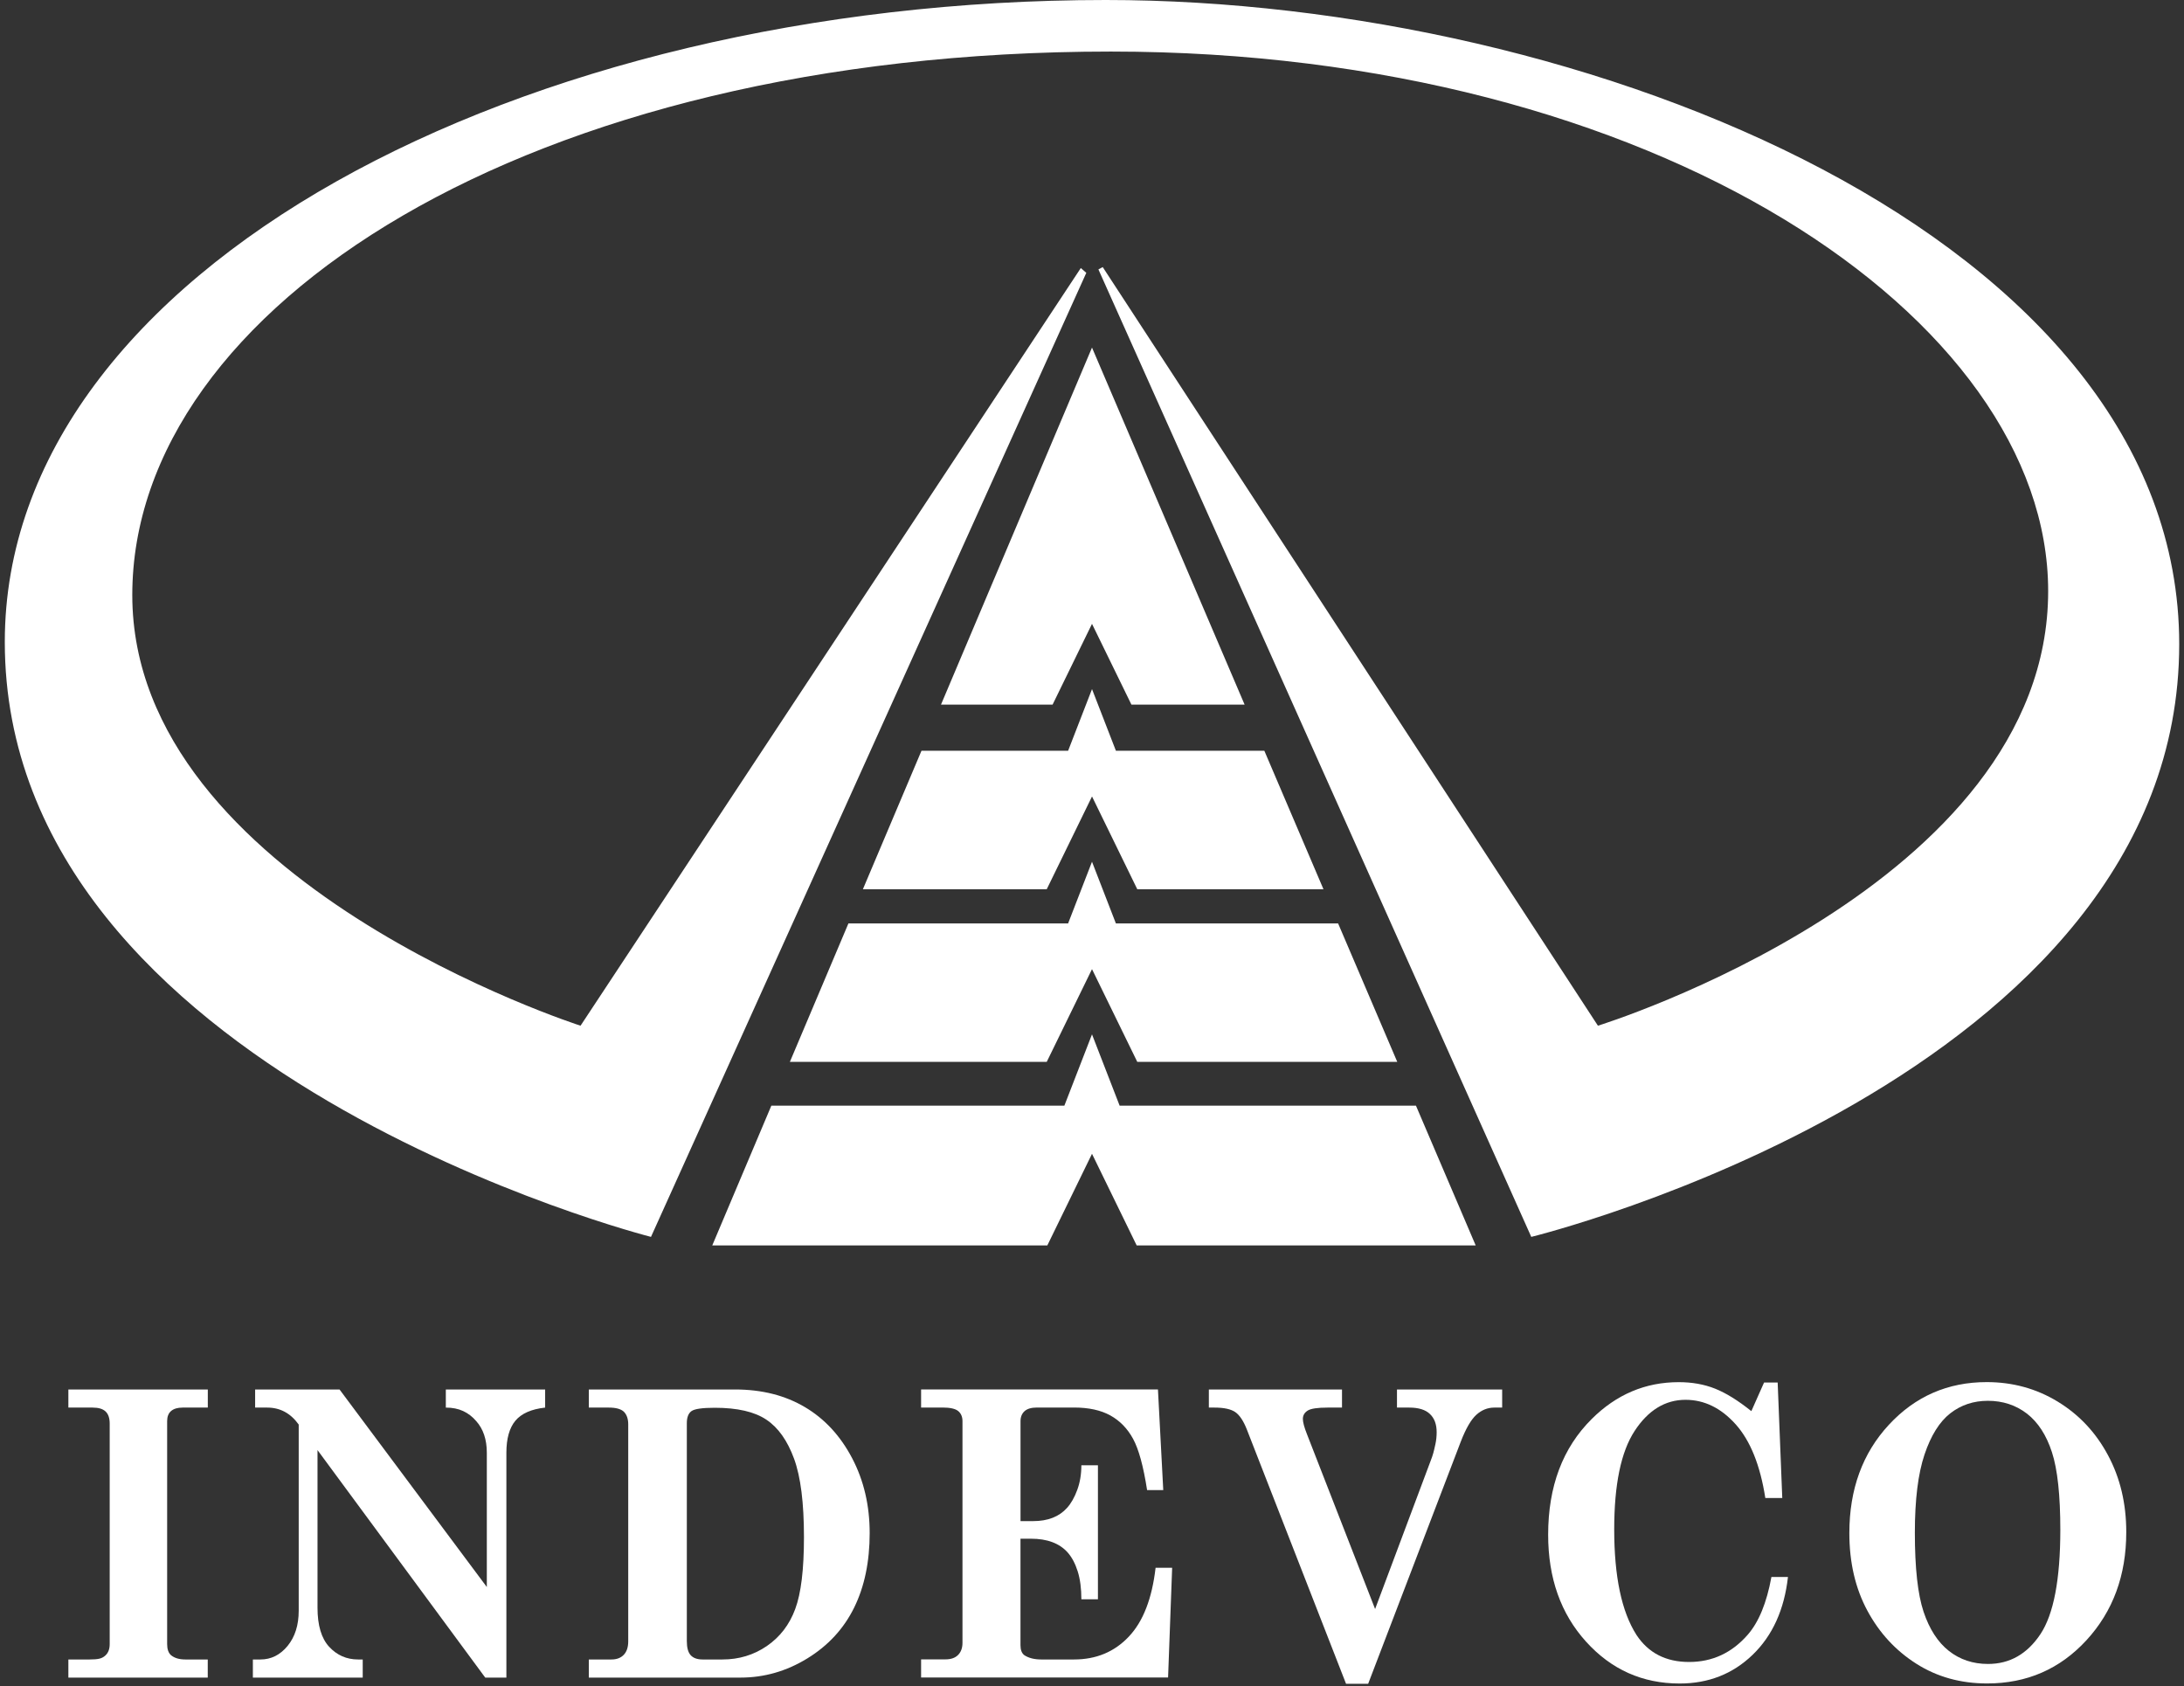
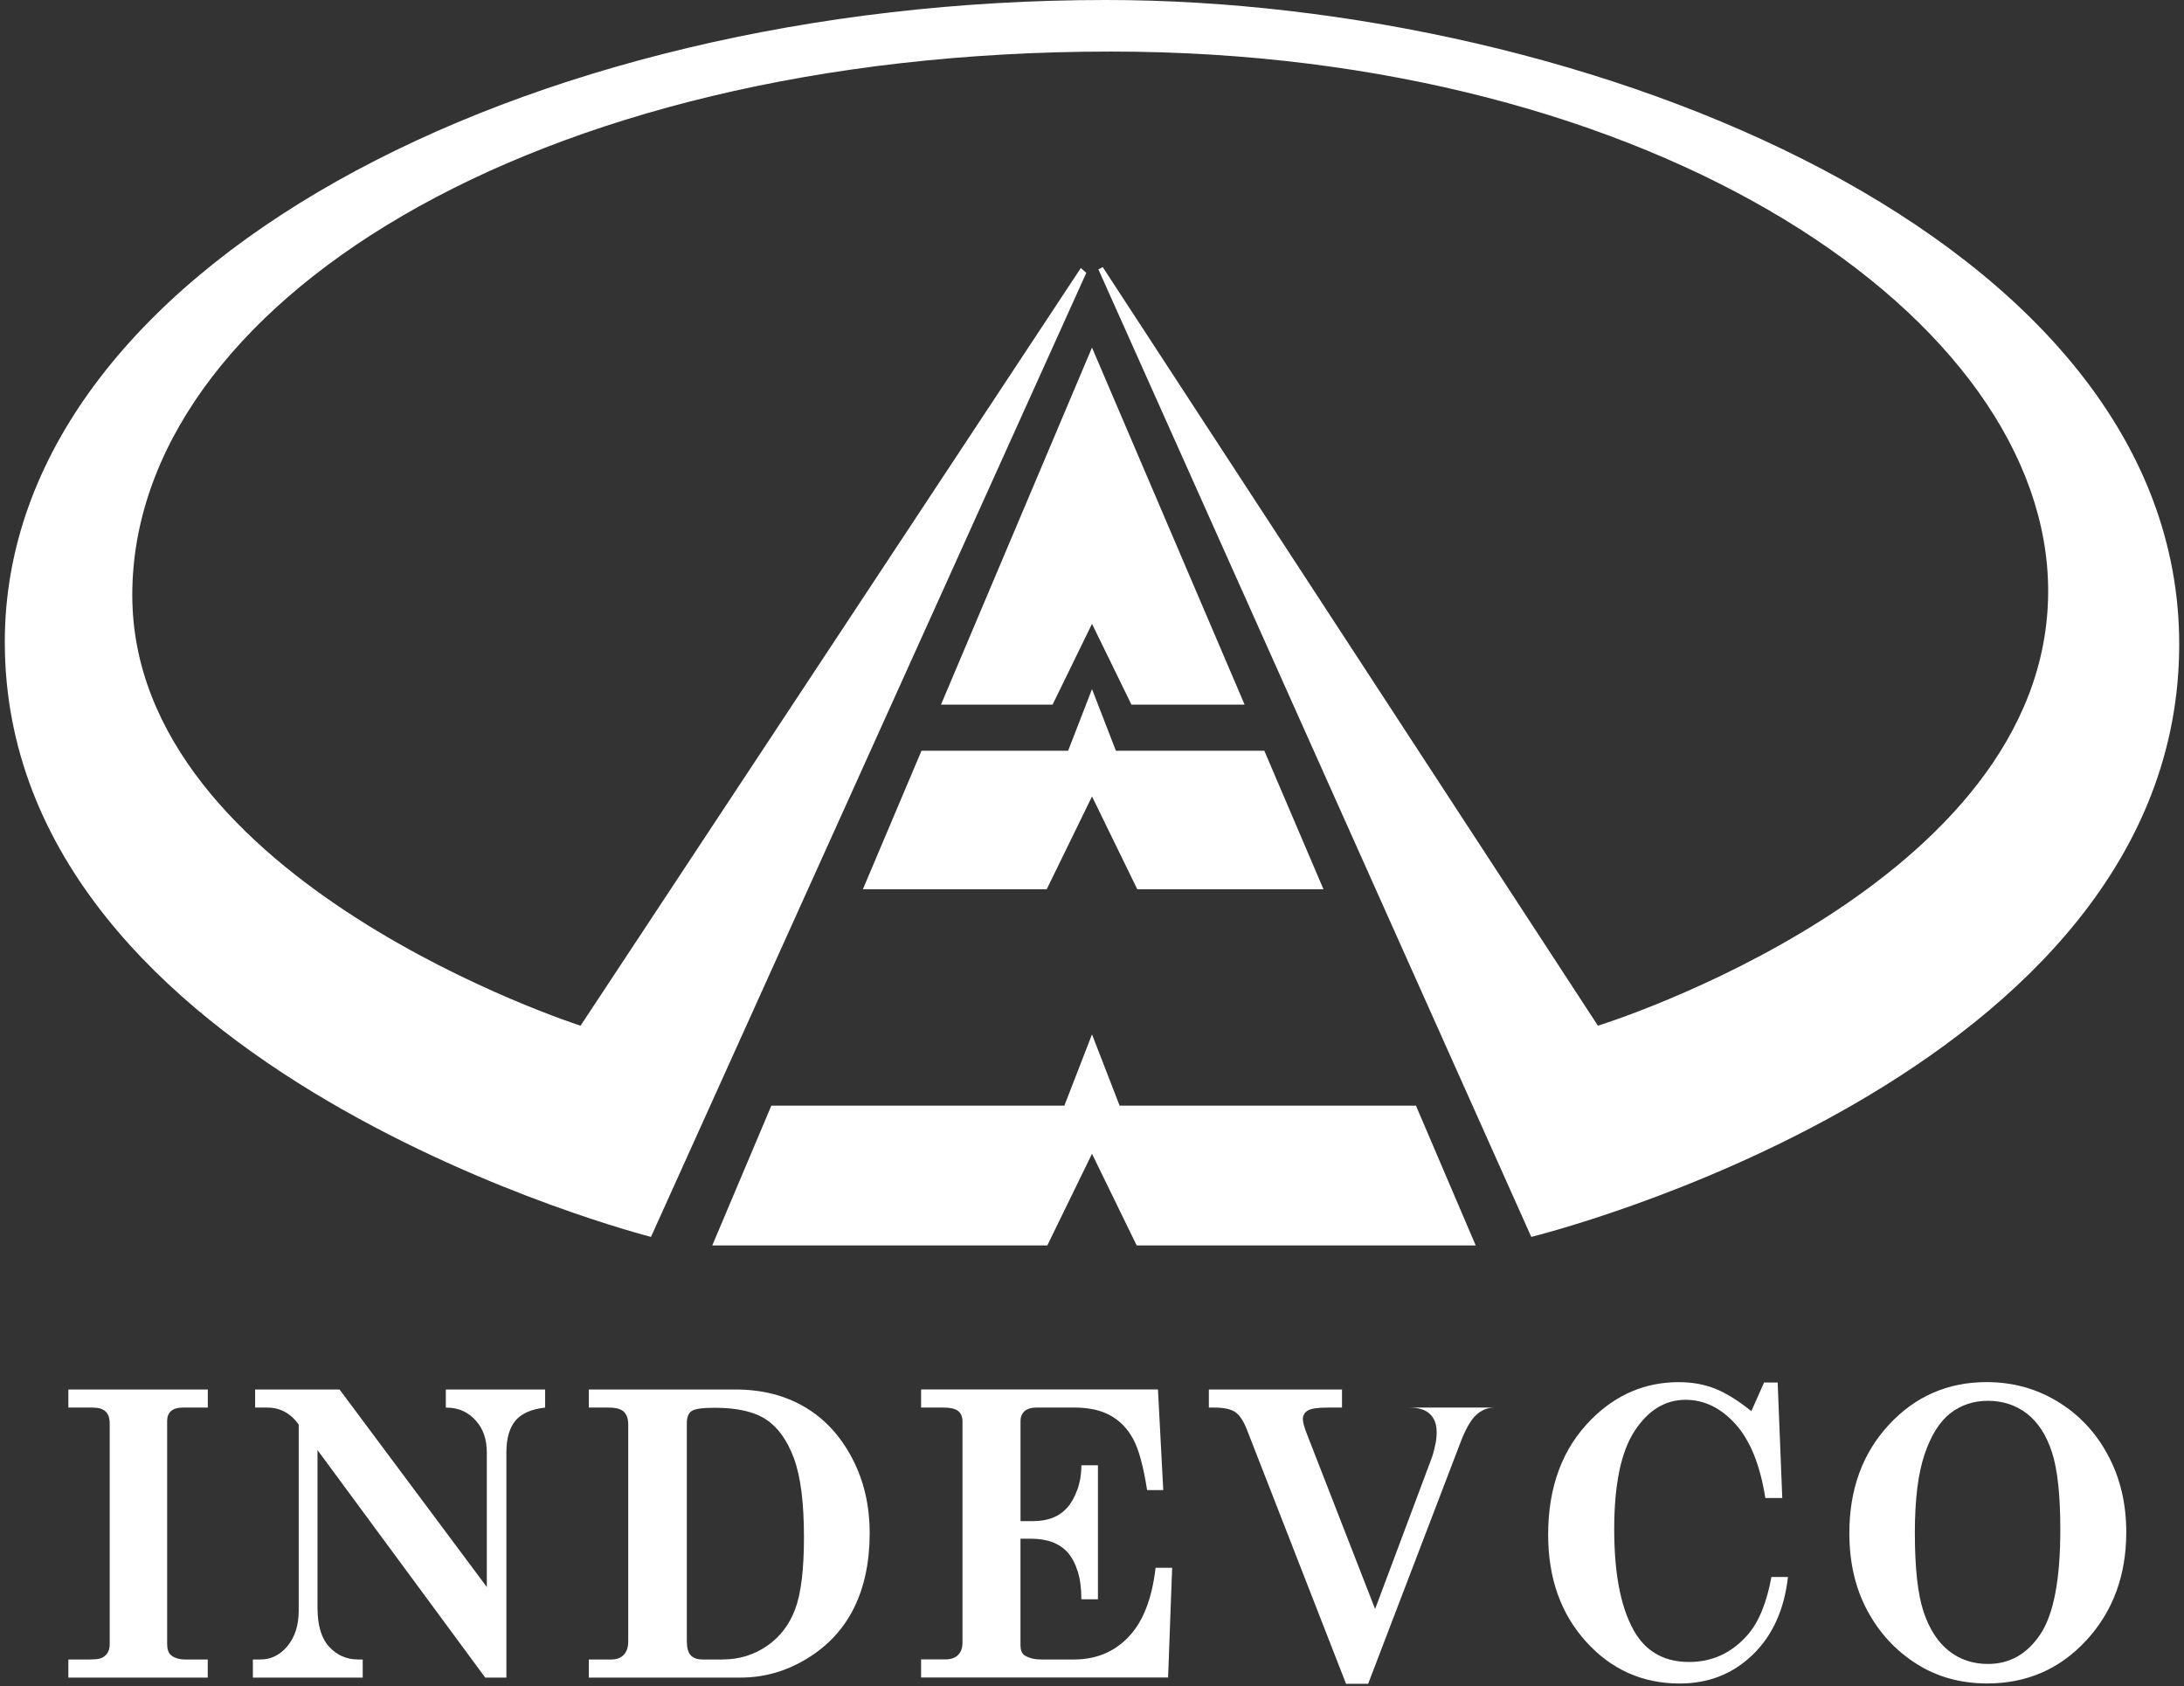
<svg xmlns="http://www.w3.org/2000/svg" width="158" height="122" viewBox="0 0 158 122" fill="none">
  <rect x="0" y="0" width="158" height="122" fill="#333333" stroke="none" />
  <path d="M157.654 46.607C157.654 17.147 114.756 0 79.996 0C37.768 0 0.347 19.521 0.347 46.443C0.347 77.634 47.095 89.484 47.095 89.484L78.588 19.739L78.191 19.391L41.999 74.206C41.999 74.206 9.57 63.826 9.57 43.049C9.57 22.272 38.157 3.73 80.368 3.73C119.76 3.73 148.173 23.033 148.173 42.764C148.173 64.145 115.601 74.206 115.601 74.206L79.777 19.323L79.464 19.491L110.779 89.484C110.779 89.484 157.654 78.033 157.654 46.607Z" fill="white" />
-   <path d="M57.143 76.823H75.725L79 70.114L82.276 76.823H101.084L96.805 66.808H80.729L79 62.343L77.271 66.808H61.378L57.143 76.823Z" fill="white" />
  <path d="M62.425 64.334H75.725L79.001 57.621L82.276 64.334H95.746L91.468 54.315H80.73L79.001 49.854L77.272 54.315H66.664L62.425 64.334Z" fill="white" />
  <path d="M81.852 50.976H90.04L79 25.146L68.076 50.976H76.149L79 45.133L81.852 50.976Z" fill="white" />
  <path d="M51.528 90.102H75.768L79 83.473L82.232 90.102H106.758L102.436 79.99H80.999L79 74.832L77.001 79.99H55.803L51.528 90.102Z" fill="white" />
  <path d="M4.946 101.834H6.703C7.127 101.834 7.441 101.927 7.639 102.116C7.837 102.305 7.936 102.595 7.936 102.99V118.944C7.936 119.309 7.829 119.587 7.615 119.776C7.492 119.889 7.345 119.965 7.175 120.002C7.004 120.04 6.774 120.057 6.485 120.057H4.946V121.368H15.03V120.057H13.408C12.964 120.057 12.619 119.952 12.37 119.746C12.183 119.578 12.092 119.309 12.092 118.944V102.809C12.092 102.49 12.187 102.246 12.377 102.082C12.568 101.918 12.845 101.834 13.21 101.834H15.034V100.524H4.946V101.834Z" fill="white" />
  <path d="M32.253 101.834C32.732 101.834 33.149 101.918 33.51 102.086C33.87 102.254 34.18 102.494 34.446 102.805C34.961 103.376 35.219 104.145 35.219 105.102V114.815L24.564 100.524H18.457V101.834H19.333C20.265 101.834 21.023 102.242 21.61 103.061V116.533C21.61 117.574 21.34 118.423 20.805 119.078C20.269 119.729 19.615 120.057 18.842 120.057H18.294V121.368H26.241V120.057H25.908C25.075 120.057 24.377 119.75 23.814 119.141C23.251 118.532 22.97 117.587 22.97 116.31V104.909L35.104 121.368H36.634V105.102C36.634 104.078 36.852 103.305 37.285 102.784C37.721 102.263 38.439 101.944 39.438 101.834V100.524H32.253V101.834Z" fill="white" />
  <path d="M58.233 101.801C56.802 100.952 55.116 100.524 53.185 100.524H42.598V101.834H44.049C44.553 101.834 44.913 101.931 45.128 102.128C45.342 102.343 45.449 102.649 45.449 103.044V118.742C45.449 119.167 45.342 119.49 45.128 119.717C44.913 119.944 44.616 120.057 44.235 120.057H42.598V121.368H53.574C55.287 121.368 56.897 120.906 58.404 119.981C59.911 119.057 61.041 117.831 61.79 116.31C62.54 114.789 62.916 112.987 62.916 110.912C62.916 108.921 62.496 107.115 61.651 105.502C60.803 103.884 59.665 102.649 58.233 101.801ZM57.527 116.415C57.107 117.549 56.421 118.436 55.473 119.087C54.526 119.734 53.455 120.057 52.265 120.057H50.83C50.441 120.057 50.152 119.952 49.965 119.746C49.779 119.54 49.688 119.2 49.688 118.73V102.96C49.688 102.536 49.803 102.246 50.029 102.086C50.255 101.927 50.814 101.847 51.71 101.847C53.34 101.847 54.585 102.133 55.442 102.708C56.298 103.279 56.964 104.22 57.444 105.527C57.924 106.833 58.162 108.728 58.162 111.206C58.162 113.546 57.952 115.281 57.527 116.415Z" fill="white" />
  <path d="M81.661 118.406C80.622 119.507 79.302 120.057 77.696 120.057H75.328C74.825 120.057 74.416 119.952 74.103 119.746C73.917 119.603 73.826 119.364 73.826 119.028V111.32H74.583C75.753 111.32 76.637 111.647 77.232 112.307C77.541 112.655 77.787 113.113 77.965 113.68C78.144 114.248 78.231 114.924 78.231 115.701H79.429V106.006H78.231C78.231 106.653 78.132 107.249 77.934 107.787C77.735 108.329 77.49 108.761 77.196 109.089C76.621 109.728 75.804 110.047 74.749 110.047H73.829V102.817C73.829 102.506 73.929 102.267 74.123 102.091C74.317 101.918 74.615 101.83 75.015 101.83H77.704C78.758 101.83 79.631 102.019 80.325 102.401C81.015 102.784 81.566 103.347 81.974 104.099C82.383 104.85 82.72 106.086 82.986 107.804H84.155L83.771 100.52H66.636V101.83H68.195C68.734 101.83 69.111 101.914 69.317 102.082C69.523 102.25 69.63 102.494 69.63 102.813V118.852C69.63 119.217 69.527 119.511 69.317 119.725C69.107 119.94 68.805 120.049 68.405 120.049H66.636V121.359H84.504L84.798 113.424H83.6C83.342 115.651 82.7 117.31 81.661 118.406Z" fill="white" />
-   <path d="M101.063 101.834H101.956C102.63 101.834 103.129 101.99 103.45 102.301C103.776 102.611 103.934 103.048 103.934 103.611C103.934 103.901 103.907 104.187 103.847 104.464C103.788 104.741 103.736 104.964 103.688 105.132C103.641 105.3 103.585 105.464 103.522 105.623L99.481 116.407L94.56 103.779C94.354 103.263 94.255 102.889 94.255 102.653C94.255 102.401 94.37 102.2 94.6 102.053C94.83 101.906 95.309 101.834 96.035 101.834H97.086V100.524H87.454V101.834H87.867C88.549 101.834 89.048 101.944 89.362 102.158C89.675 102.372 89.952 102.788 90.194 103.397L97.379 121.817H98.978L105.683 104.288C106.048 103.347 106.421 102.704 106.805 102.355C107.19 102.007 107.622 101.834 108.102 101.834H108.673V100.524H101.063V101.834Z" fill="white" />
+   <path d="M101.063 101.834H101.956C102.63 101.834 103.129 101.99 103.45 102.301C103.776 102.611 103.934 103.048 103.934 103.611C103.934 103.901 103.907 104.187 103.847 104.464C103.788 104.741 103.736 104.964 103.688 105.132C103.641 105.3 103.585 105.464 103.522 105.623L99.481 116.407L94.56 103.779C94.354 103.263 94.255 102.889 94.255 102.653C94.255 102.401 94.37 102.2 94.6 102.053C94.83 101.906 95.309 101.834 96.035 101.834H97.086V100.524H87.454V101.834H87.867C88.549 101.834 89.048 101.944 89.362 102.158C89.675 102.372 89.952 102.788 90.194 103.397L97.379 121.817H98.978L105.683 104.288C106.048 103.347 106.421 102.704 106.805 102.355C107.19 102.007 107.622 101.834 108.102 101.834H108.673V100.524V101.834Z" fill="white" />
  <path d="M126.427 118.28C125.281 119.587 123.873 120.238 122.196 120.238C120.518 120.238 119.249 119.587 118.389 118.28C117.314 116.6 116.779 114.054 116.779 110.643C116.779 107.4 117.27 105.031 118.254 103.527C119.237 102.023 120.467 101.271 121.938 101.271C123.294 101.271 124.503 101.86 125.562 103.04C126.621 104.22 127.339 105.997 127.711 108.375H128.937L128.604 100.02H127.62L126.7 102.091C125.741 101.322 124.868 100.78 124.079 100.465C123.29 100.15 122.41 99.994 121.446 99.994C119.035 99.994 116.937 100.881 115.153 102.658C113.051 104.745 112 107.535 112 111.03C112 114.168 112.913 116.747 114.741 118.767C116.569 120.788 118.825 121.796 121.513 121.796C123.599 121.796 125.36 121.103 126.795 119.717C128.231 118.331 129.083 116.453 129.349 114.088H128.152C127.81 115.961 127.236 117.36 126.427 118.28Z" fill="white" />
  <path d="M148.855 101.397C147.308 100.457 145.599 99.99 143.727 99.99C140.916 99.99 138.556 101.019 136.649 103.078C134.742 105.136 133.79 107.749 133.79 110.912C133.79 113.046 134.226 114.915 135.095 116.529C135.963 118.142 137.145 119.419 138.64 120.368C140.135 121.317 141.84 121.792 143.755 121.792C146.63 121.792 149.025 120.75 150.944 118.663C152.864 116.575 153.823 113.97 153.823 110.841C153.823 108.774 153.383 106.917 152.499 105.275C151.618 103.628 150.405 102.338 148.855 101.397ZM147.613 118.226C146.654 119.662 145.393 120.381 143.822 120.381C142.732 120.381 141.788 120.066 140.987 119.435C140.19 118.805 139.58 117.86 139.159 116.604C138.739 115.344 138.529 113.437 138.529 110.883C138.529 108.497 138.763 106.611 139.227 105.233C139.691 103.851 140.313 102.859 141.09 102.25C141.868 101.645 142.772 101.343 143.811 101.343C144.893 101.343 145.833 101.654 146.638 102.271C147.439 102.893 148.042 103.821 148.446 105.061C148.851 106.3 149.053 108.182 149.053 110.698C149.049 114.277 148.569 116.785 147.613 118.226Z" fill="white" />
</svg>